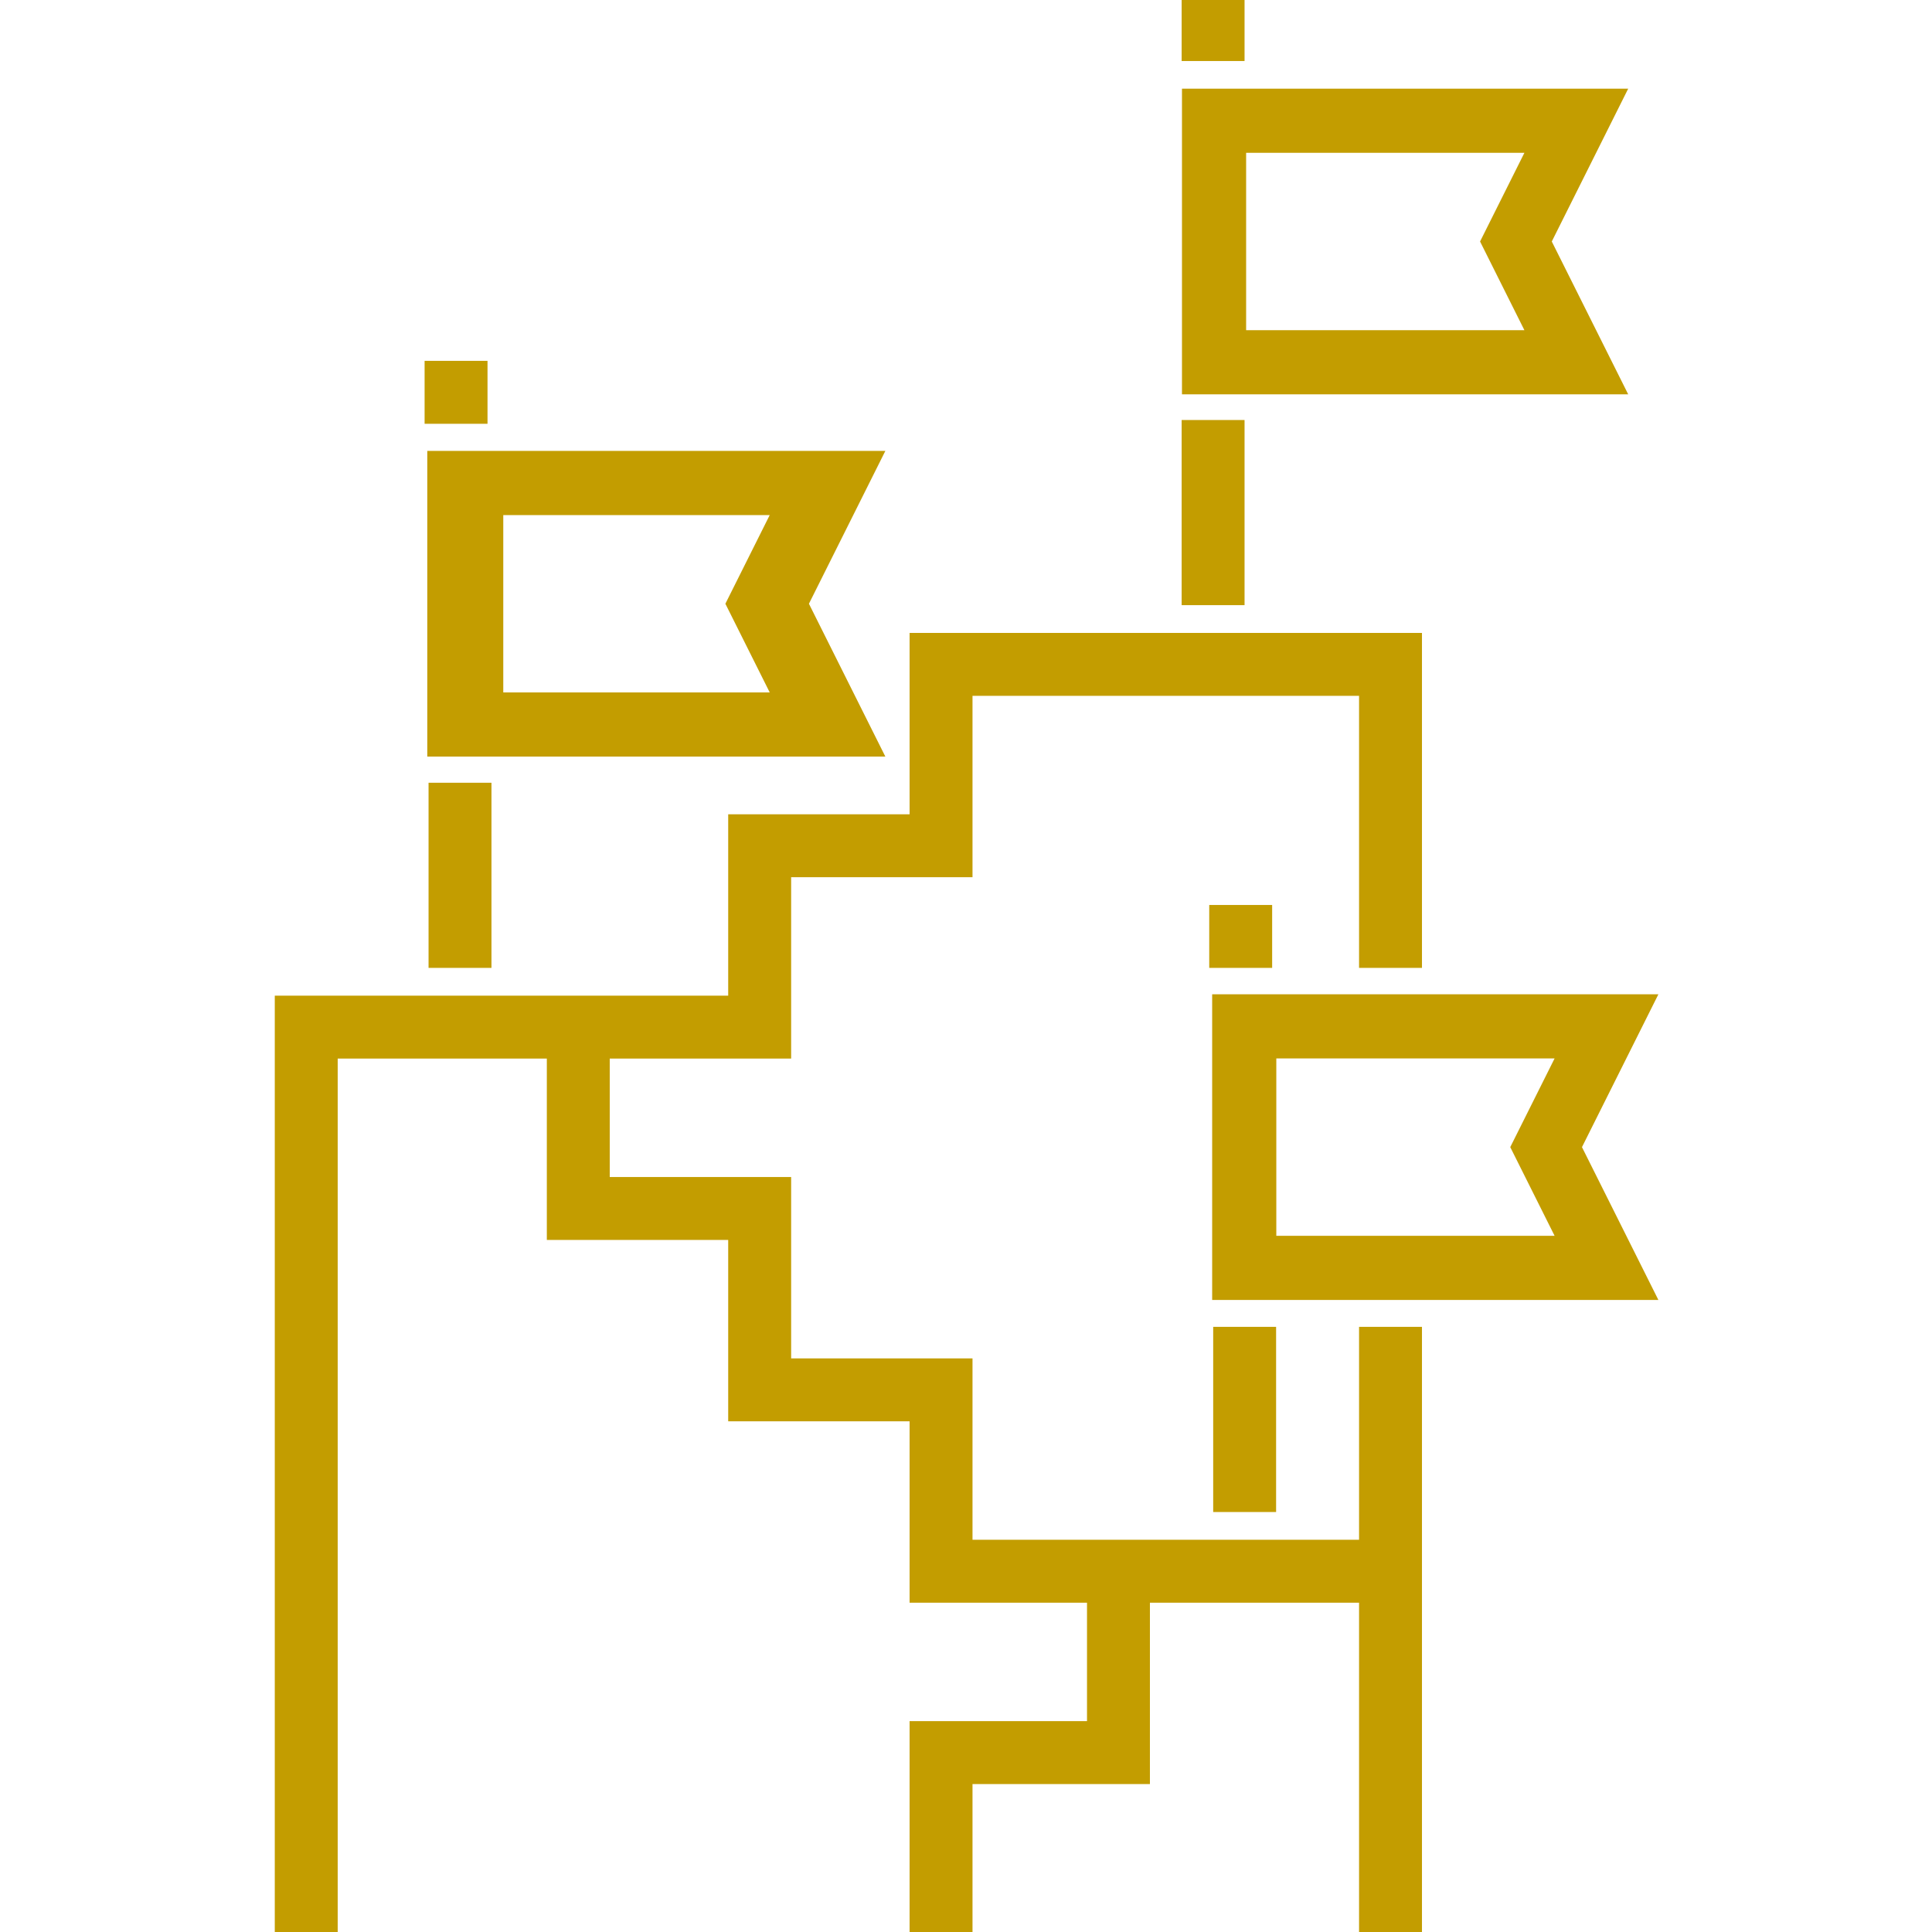
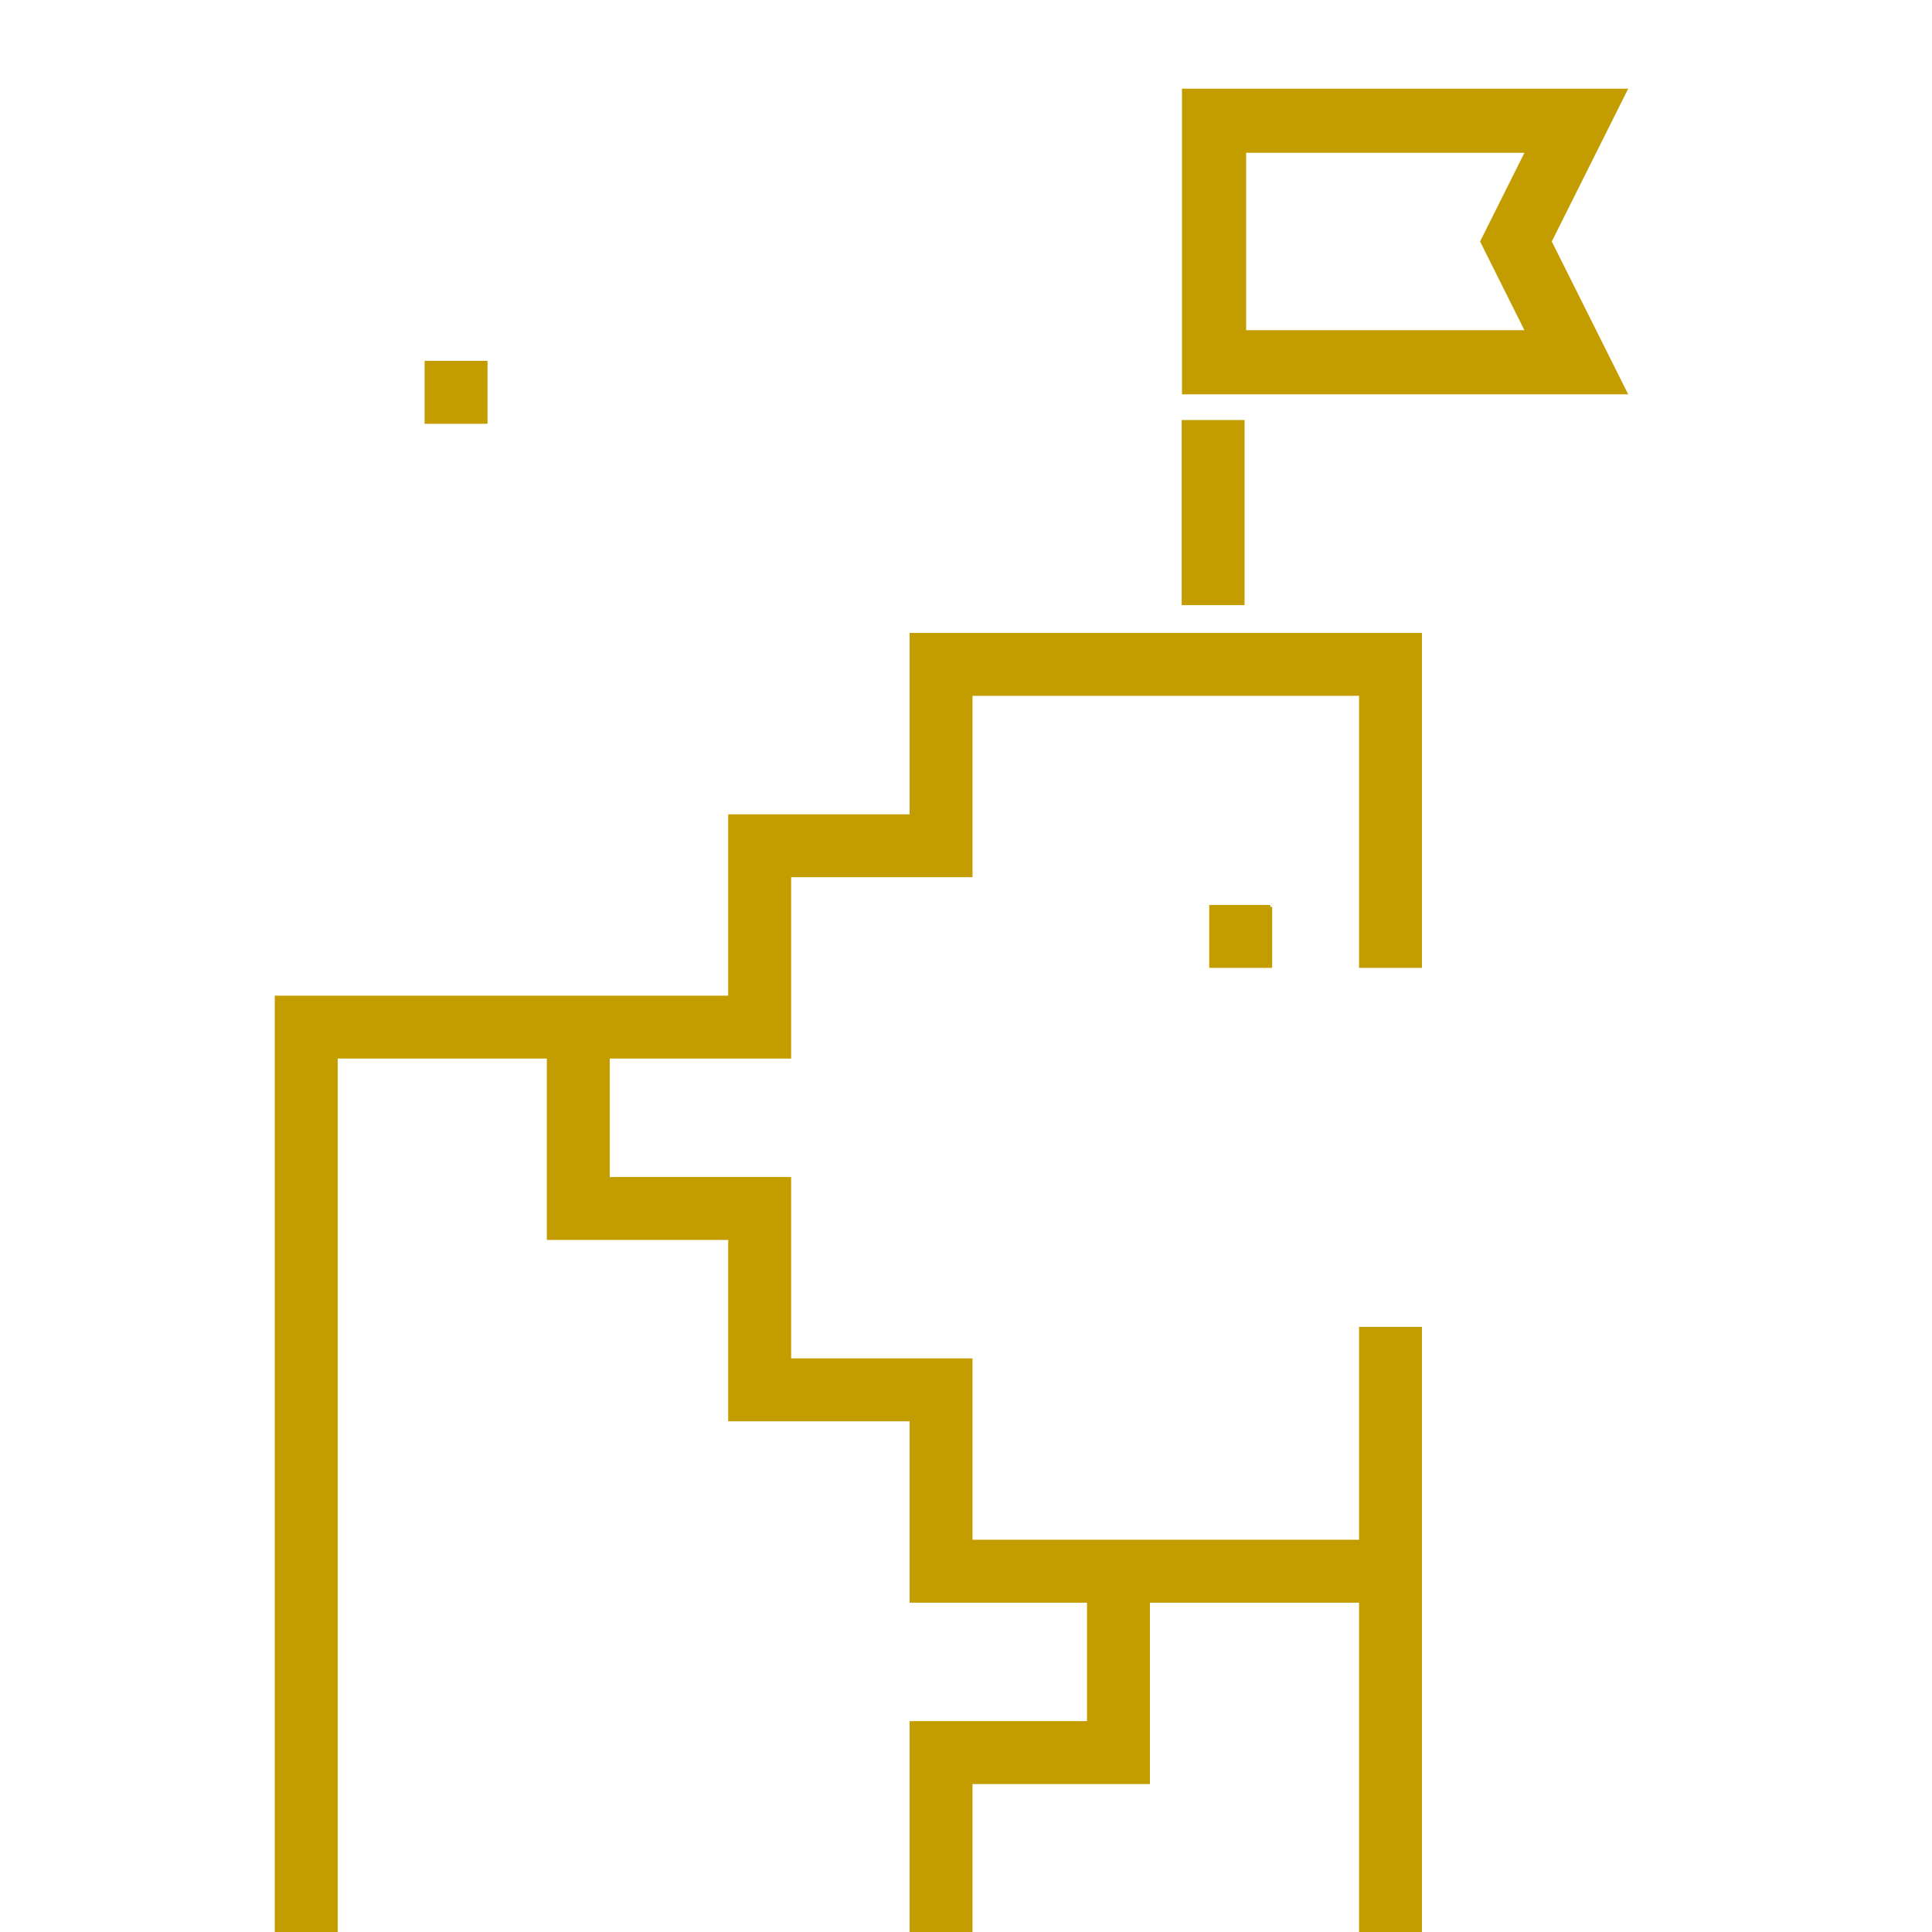
<svg xmlns="http://www.w3.org/2000/svg" width="64" height="64" viewBox="0 0 64 64" fill="none">
  <g clip-path="url(#clip0_1_15)">
-     <path d="M42.21 44.016H40.251V50.025H42.21V44.016Z" fill="#C39D00" stroke="#C39D00" stroke-width="0.125" />
-     <path d="M54.835 33H40.217V43H54.835L52.335 38L54.835 33ZM51.599 41H42.217V35H51.599L50.099 38L51.599 41Z" fill="#C39D00" stroke="#C39D00" stroke-width="0.125" />
-     <path d="M42.079 30.041H40.12V32H42.079V30.041Z" fill="#C39D00" stroke="#C39D00" stroke-width="0.125" />
-     <path d="M16.218 25.992H14.259V32H16.218V25.992Z" fill="#C39D00" stroke="#C39D00" stroke-width="0.125" />
-     <path d="M29.227 15H14.217V25H29.227L26.727 20L29.227 15ZM25.599 23H16.609V17H25.599L24.099 20L25.599 23Z" fill="#C39D00" stroke="#C39D00" stroke-width="0.125" />
+     <path d="M42.079 30.041H40.12V32H42.079V30.041" fill="#C39D00" stroke="#C39D00" stroke-width="0.125" />
    <path d="M16.087 12.016H14.128V13.976H16.087V12.016Z" fill="#C39D00" stroke="#C39D00" stroke-width="0.125" />
    <path d="M41.165 13.976H39.206V19.984H41.165V13.976Z" fill="#C39D00" stroke="#C39D00" stroke-width="0.125" />
    <path d="M53.835 3H39.217V13H53.835L51.335 8L53.835 3ZM50.599 11H41.217V5H50.599L49.099 8L50.599 11Z" fill="#C39D00" stroke="#C39D00" stroke-width="0.125" />
-     <path d="M41.165 0H39.206V1.959H41.165V0Z" fill="#C39D00" stroke="#C39D00" stroke-width="0.125" />
    <path d="M47.042 32V21.029H30.194V27.037H24.185V33.045H9.165V64H11.124V35.004H18.177V41.012H24.185V47.02H30.194V53.029H36.071V57.077H30.194V64H32.153V59.037H38.03V53.029H45.083V64H47.042V44.016H45.083V51.069H32.153V45.061H26.145V39.053H20.136V35.004H26.145V28.996H32.153V22.988H45.083V32H47.042Z" fill="#C39D00" stroke="#C39D00" stroke-width="0.125" />
  </g>
  <defs>
    <clipPath id="clip0_1_15">
      <rect width="64" height="64" fill="white" />
    </clipPath>
  </defs>
</svg>